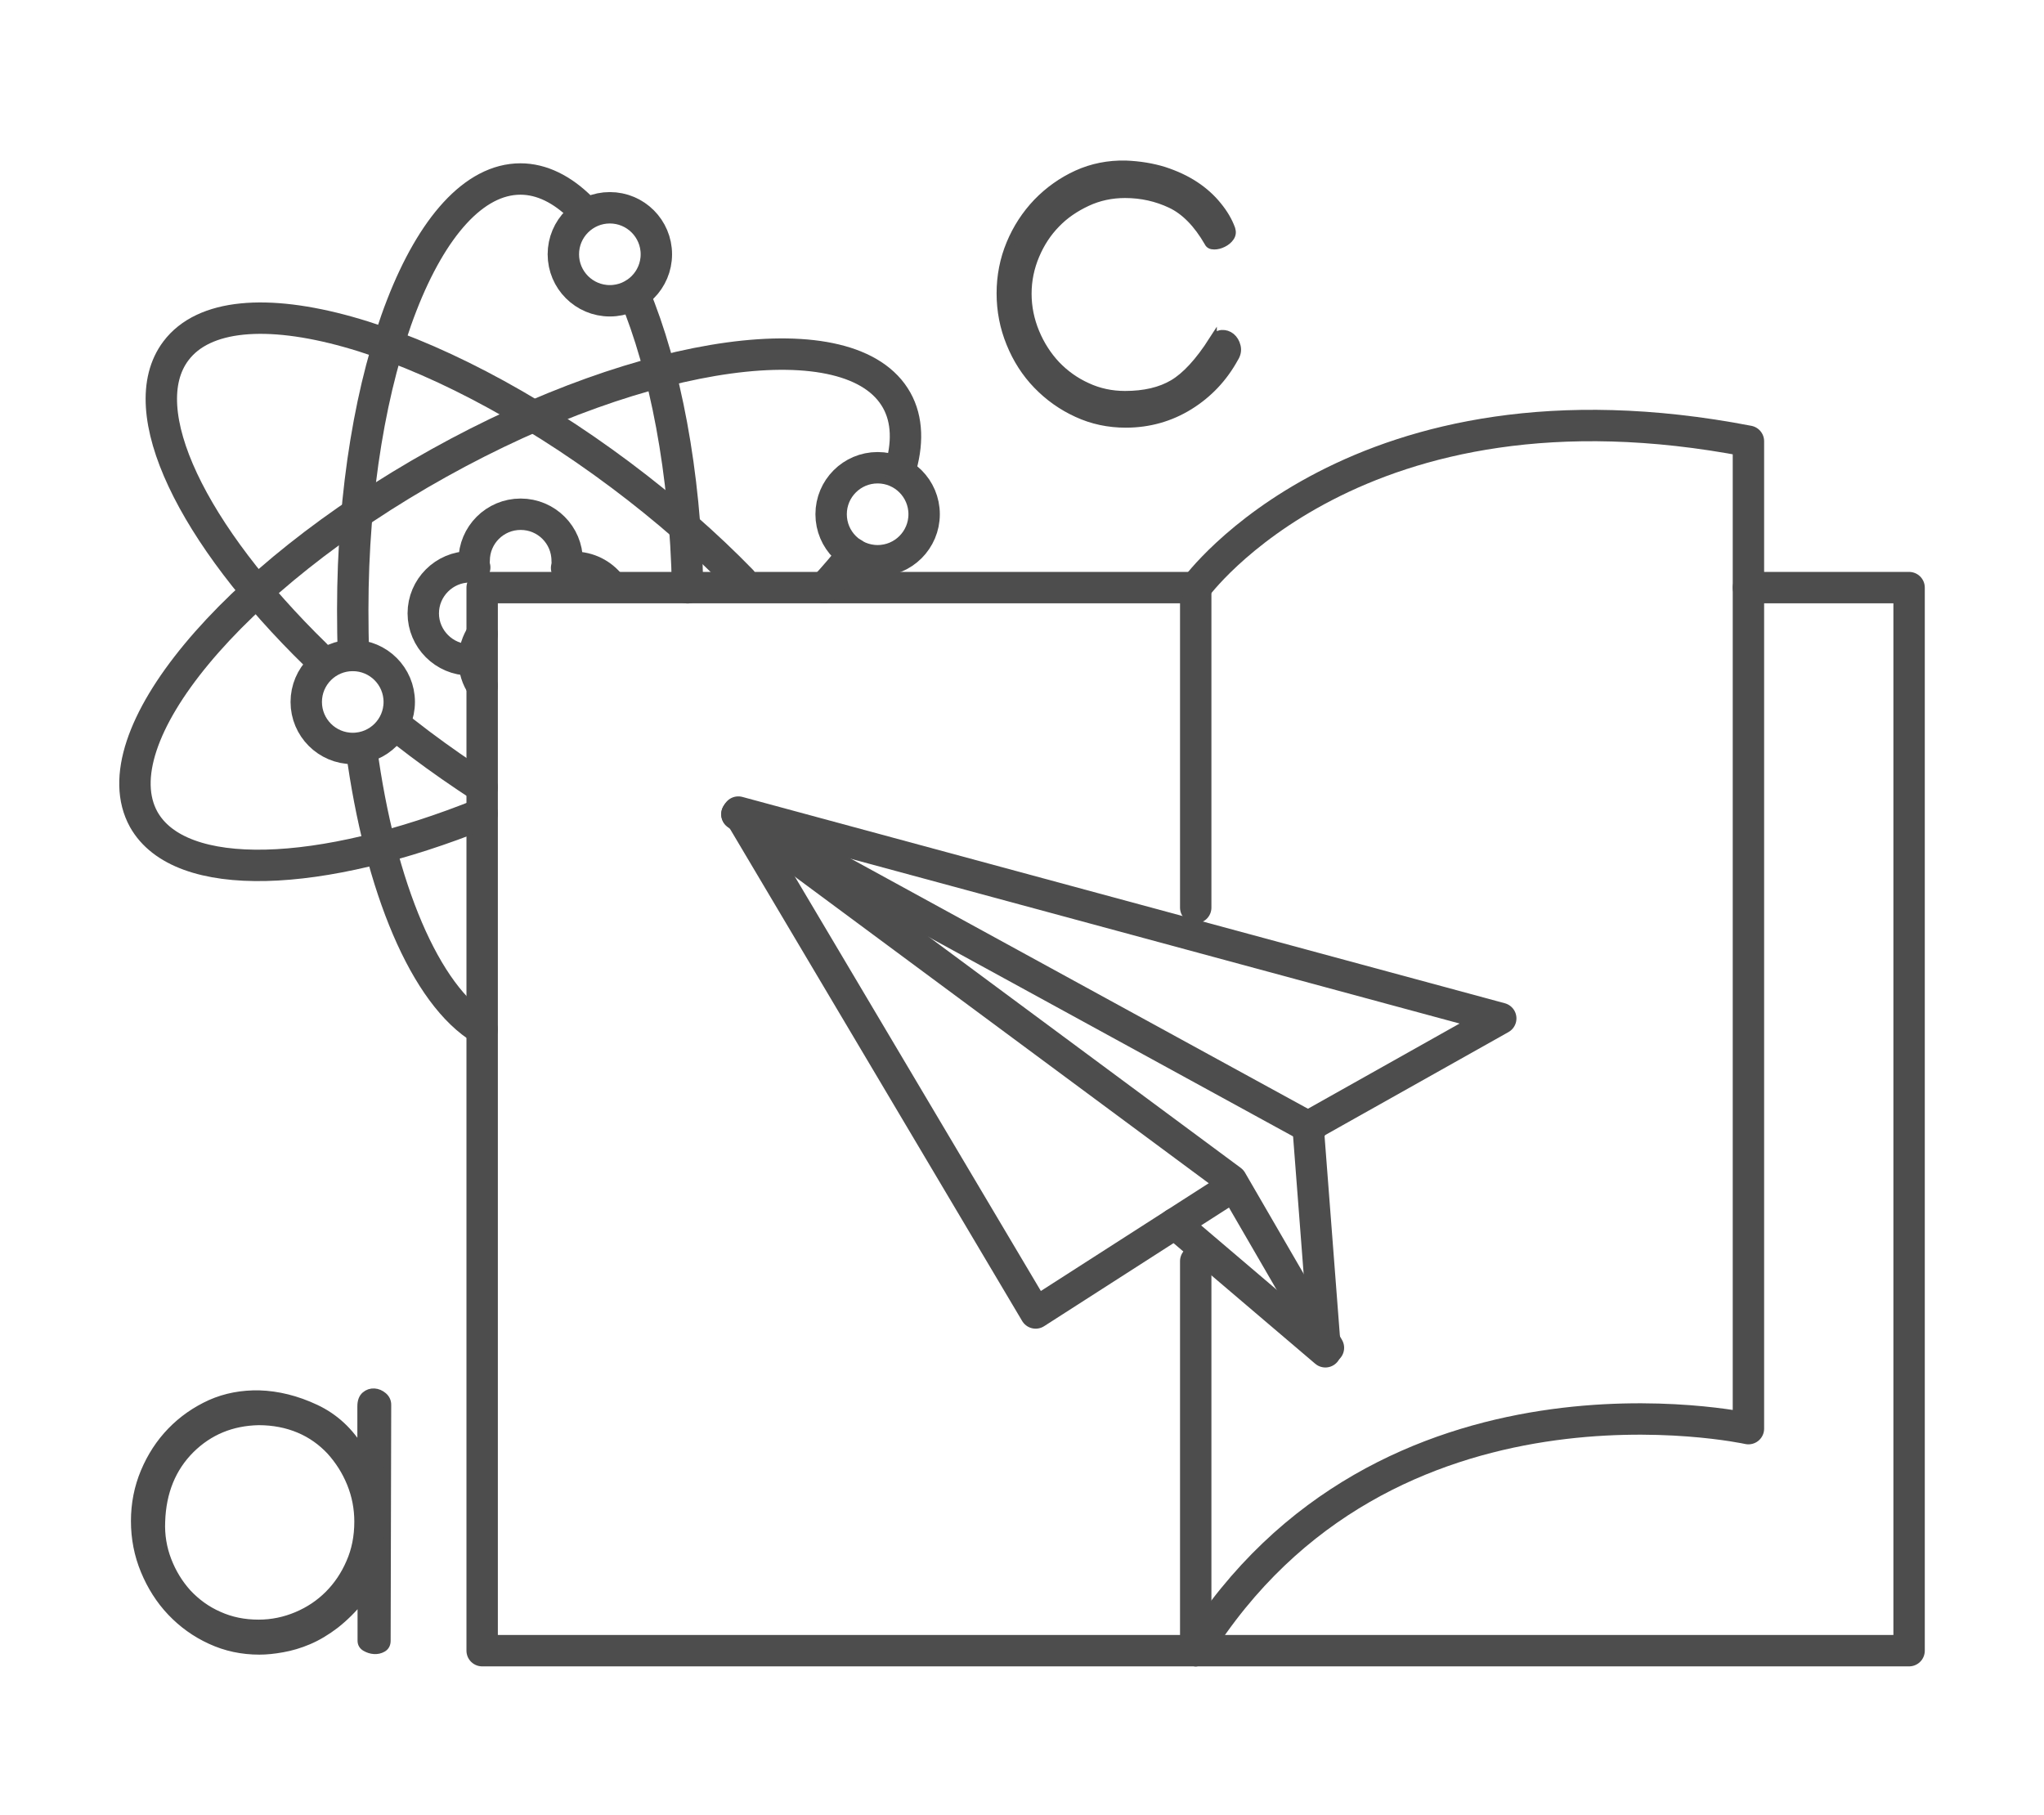
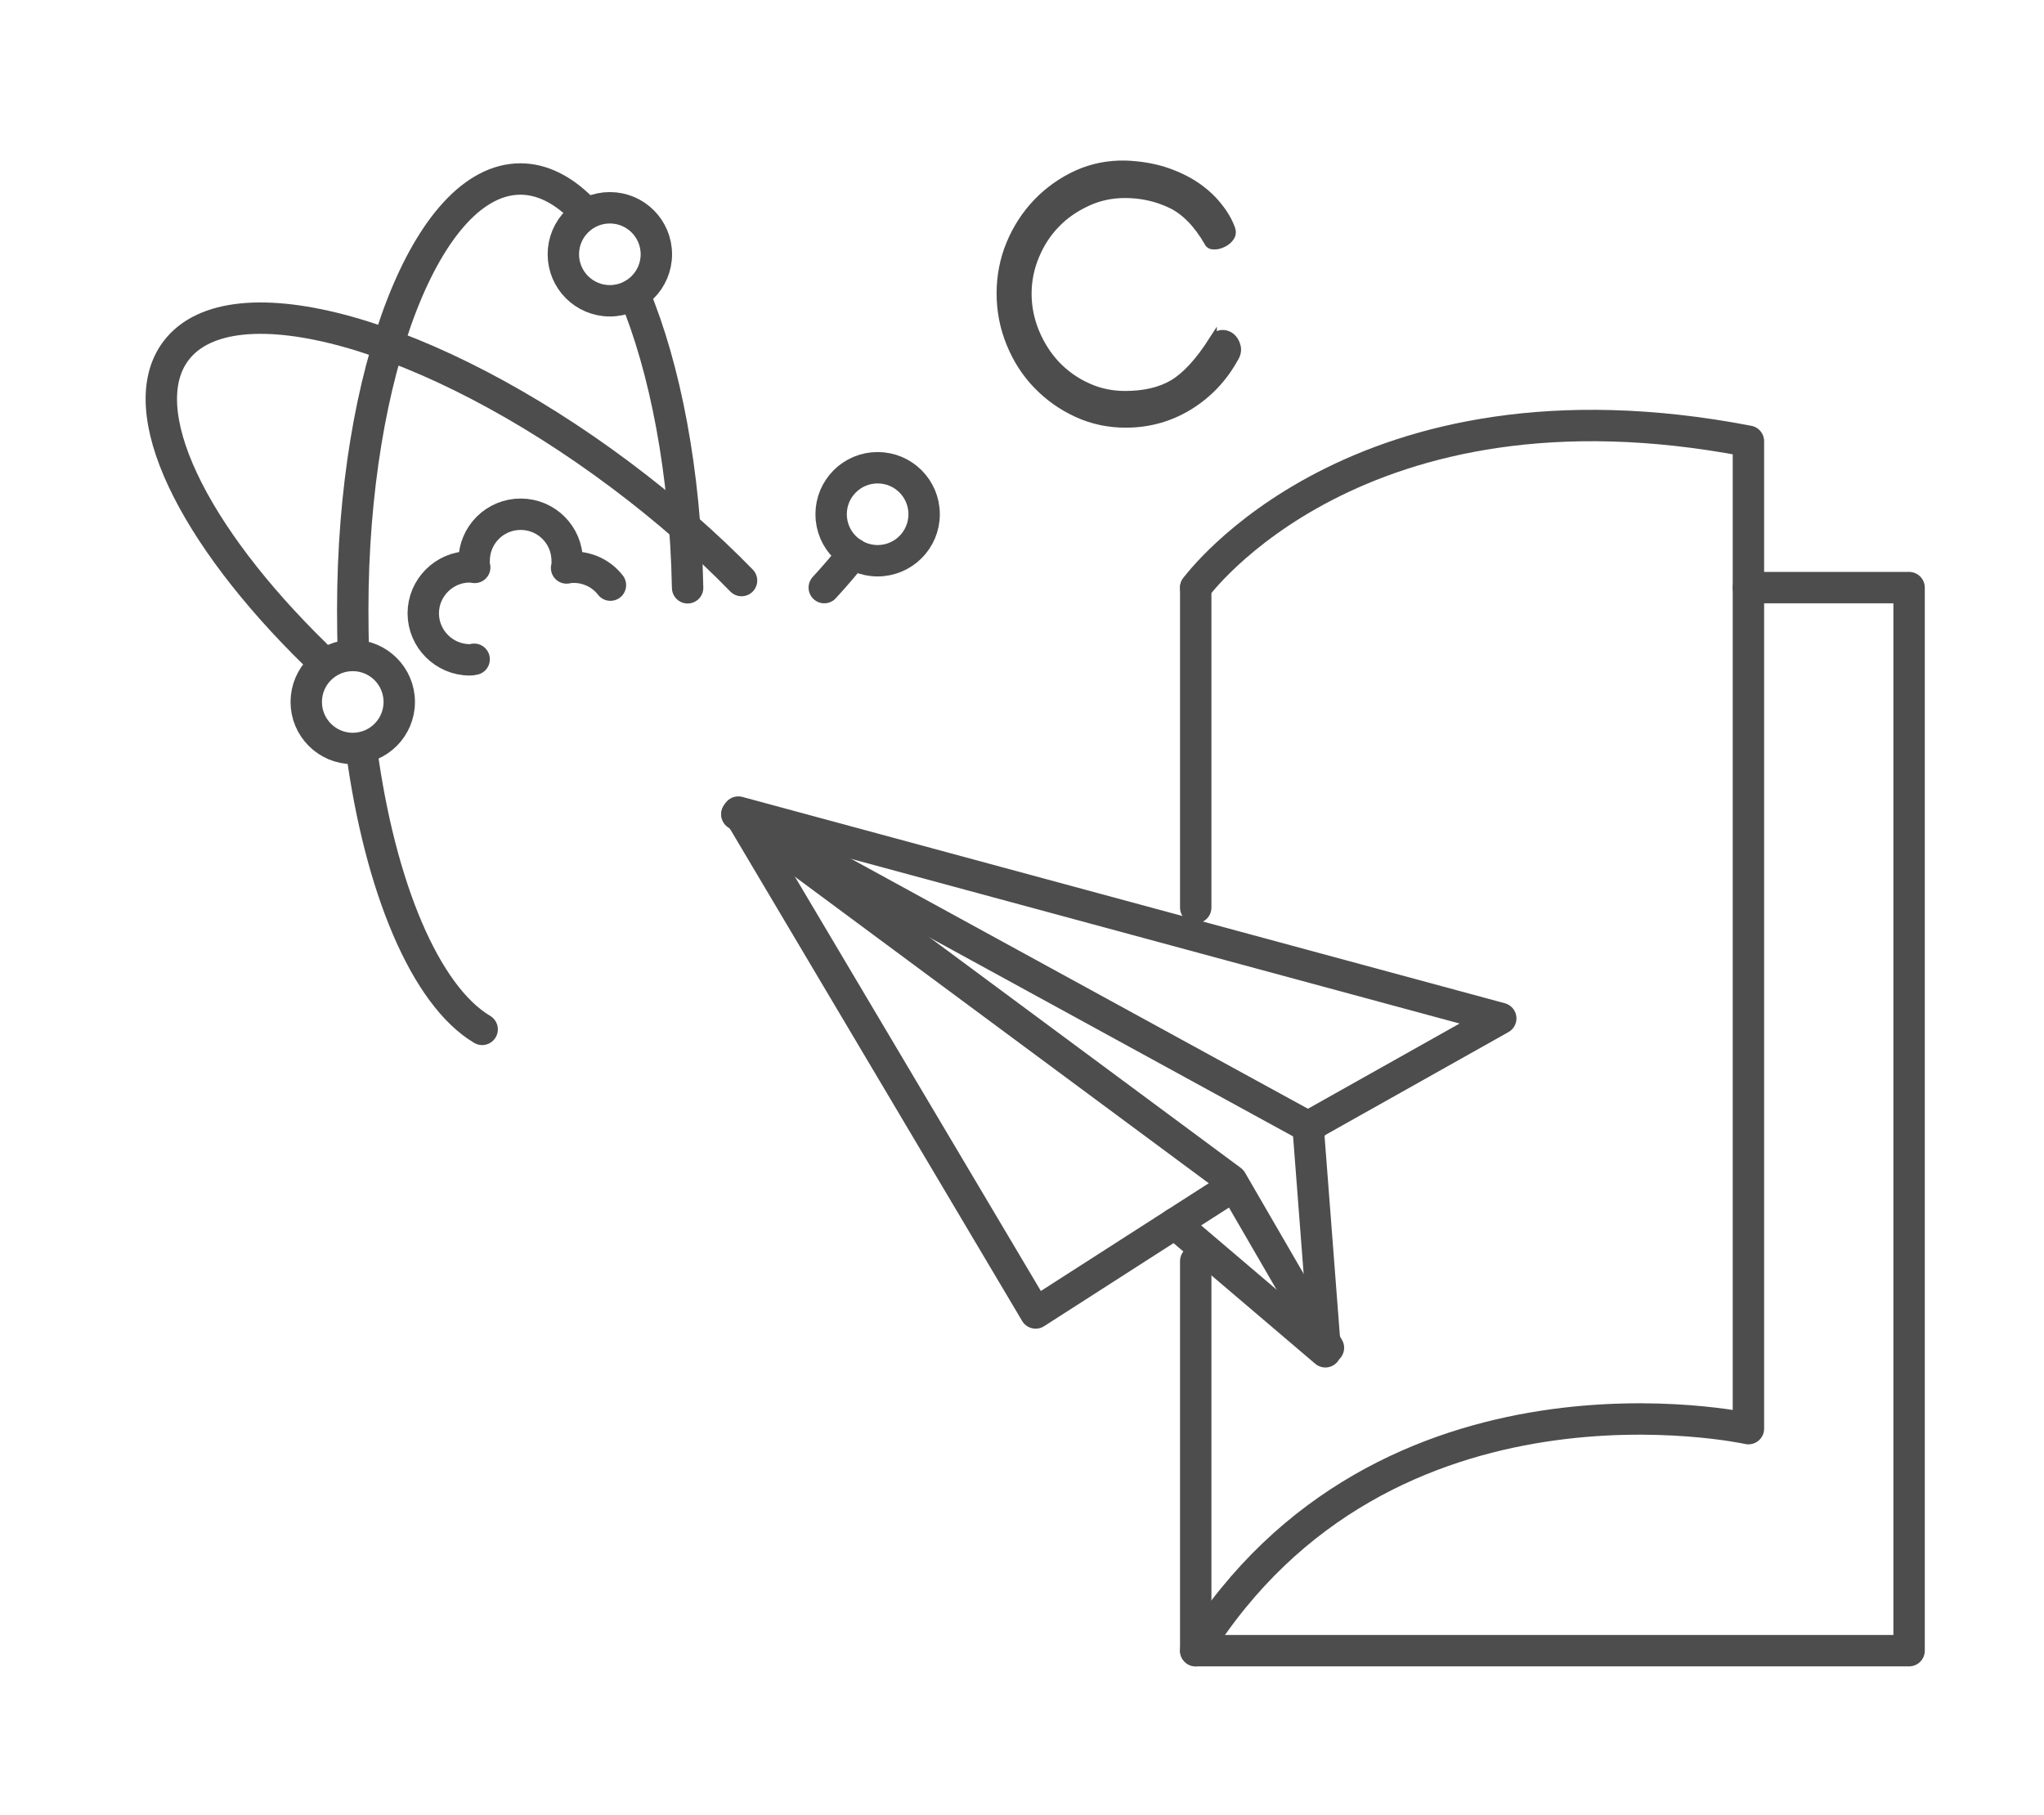
<svg xmlns="http://www.w3.org/2000/svg" id="Capa_1" version="1.1" viewBox="0 0 1030.3 915">
  <defs>
    <style>
      .st0 {
        fill: none;
        stroke-linecap: round;
        stroke-linejoin: round;
        stroke-width: 15.825px;
      }

      .st0, .st1 {
        stroke: #4d4d4d;
      }

      .st1 {
        fill: #4d4d4d;
        stroke-miterlimit: 10;
        stroke-width: 4px;
      }
    </style>
  </defs>
  <g>
-     <polyline class="st0" points="602.716 832.07 243.037 832.07 243.037 296.201 602.716 296.201" />
    <line class="st0" x1="602.716" y1="457.501" x2="602.716" y2="296.201" />
    <polyline class="st0" points="881.314 296.201 962.299 296.201 962.299 832.07 602.716 832.07 602.716 635.74" />
    <path class="st0" d="M602.716,296.201s80.985-111.919,278.598-73.78v497.729s-183.394-40.445-278.598,111.919" />
  </g>
  <g>
    <circle class="st0" cx="442.378" cy="259.215" r="23.441" />
    <circle class="st0" cx="307.403" cy="128.178" r="23.441" />
    <circle class="st0" cx="177.807" cy="353.842" r="23.441" />
    <path class="st0" d="M178.191,330.209c-.288-7.589-.384-15.179-.384-22.864,0-119.893,37.755-217.114,84.54-217.114,10.664,0,21.039,5.188,30.454,14.506" />
    <path class="st0" d="M243.037,518.887c-28.532-17.004-51.493-71.187-60.907-141.604" />
    <path class="st0" d="M319.699,148.256c15.563,37.274,25.746,89.536,26.899,148.041" />
    <path class="st0" d="M239.29,286.018c-.865-.096-1.729-.288-2.498-.288-12.873,0-23.441,10.567-23.441,23.441s10.567,23.441,23.441,23.441c.672,0,1.537-.096,2.21-.288" />
    <path class="st0" d="M307.691,294.952c-4.227-5.476-10.952-9.03-18.541-9.03-1.249,0-2.402.096-3.555.384" />
-     <path class="st0" d="M243.037,319.642c-2.498,3.747-4.035,8.262-4.035,13.065s1.441,9.319,4.035,13.065" />
    <path class="st0" d="M239.002,282.656c0-12.969,10.471-23.441,23.441-23.441s23.441,10.471,23.441,23.441" />
-     <path class="st0" d="M243.037,396.881c-10.471-6.821-21.039-14.122-31.51-22-4.323-3.266-8.55-6.629-12.777-9.799" />
    <path class="st0" d="M159.265,330.209c-62.348-60.811-93.09-123.448-70.61-153.325,28.052-37.371,128.539-9.126,224.415,62.733,22.672,17.004,43.135,34.969,60.715,53.03" />
-     <path class="st0" d="M243.037,410.138c-81.562,32.855-152.268,35.641-170.617,2.882-22.576-40.925,43.999-121.238,148.714-179.551,104.714-58.313,208.084-72.435,230.852-31.702,5.476,9.799,5.764,22.096,1.537,35.641" />
    <path class="st0" d="M430.082,279.101c-4.419,5.668-9.319,11.336-14.602,17.1" />
  </g>
-   <path class="st1" d="M182.226,805.747c-4.227,5.284-8.646,9.607-13.161,13.161-4.515,3.458-9.03,6.148-13.546,8.07-4.515,1.921-8.838,3.17-13.161,3.939-4.227.769-8.166,1.153-11.624,1.153-8.742,0-16.908-1.729-24.593-5.284-7.589-3.458-14.218-8.262-19.886-14.218-5.668-5.956-10.087-12.969-13.353-20.847s-4.899-16.236-4.899-24.978,1.633-17.004,4.899-24.786c3.266-7.781,7.685-14.602,13.353-20.463,5.668-5.86,12.297-10.471,19.886-13.93,7.589-3.362,15.851-4.899,24.593-4.707,9.223.288,18.733,2.594,28.34,7.109,9.607,4.515,17.292,11.624,23.056,21.423v-22.48c0-2.498.672-4.323,2.017-5.476s2.882-1.633,4.515-1.537c1.633.096,3.17.769,4.515,1.921s2.017,2.594,2.017,4.323l-.288,118.932c0,1.729-.672,2.978-2.017,3.747-1.345.769-2.786,1.057-4.323.961s-2.978-.576-4.323-1.345c-1.345-.769-2.017-1.921-2.017-3.362v-21.327h0ZM81.258,767.031c-.288,6.725.769,13.257,3.17,19.502,2.402,6.244,5.764,11.72,10.087,16.524,4.419,4.707,9.607,8.55,15.755,11.24,6.148,2.786,12.777,4.131,20.078,4.131,6.725,0,13.161-1.345,19.31-3.939,6.148-2.594,11.432-6.148,15.947-10.664,4.515-4.515,8.166-9.895,10.856-16.139,2.786-6.244,4.131-13.161,4.131-20.655,0-6.725-1.249-13.161-3.747-19.31-2.498-6.148-5.956-11.528-10.279-16.332-4.419-4.707-9.607-8.454-15.755-11.048s-12.969-3.939-20.463-3.939c-13.546.288-24.978,4.996-34.296,14.218-9.319,9.319-14.314,21.423-14.795,36.41Z" />
  <path class="st1" d="M611.362,171.505c1.249-2.017,2.786-3.074,4.515-3.17s3.266.384,4.707,1.537c1.345,1.153,2.306,2.69,2.786,4.707.48,2.017.096,4.035-1.153,5.956-5.476,9.991-13.065,18.061-22.672,24.017s-20.366,9.03-32.087,9.03c-8.742,0-16.908-1.729-24.593-5.284-7.589-3.458-14.314-8.262-20.078-14.218-5.764-5.956-10.279-12.969-13.546-21.039-3.266-7.974-4.899-16.428-4.899-25.17s1.633-17.1,4.899-24.978c3.266-7.878,7.782-14.795,13.546-20.847,5.764-5.956,12.489-10.76,20.078-14.218,7.589-3.458,15.851-5.092,24.593-4.899,7.013.288,13.45,1.345,19.31,3.17,5.86,1.921,11.048,4.323,15.563,7.301,4.515,2.978,8.358,6.437,11.432,10.279,3.17,3.843,5.476,7.782,6.917,11.816.48,1.537.288,2.882-.576,4.131-.865,1.249-2.017,2.21-3.555,2.978s-2.978,1.153-4.515,1.153-2.498-.48-2.978-1.537c-5.476-9.511-11.816-15.947-18.925-19.31-7.109-3.362-14.795-5.092-23.056-5.092-6.725,0-13.161,1.345-19.118,4.131-5.956,2.786-11.24,6.34-15.563,10.856-4.419,4.515-7.878,9.799-10.471,15.947-2.594,6.148-3.939,12.585-3.939,19.31s1.345,13.257,3.939,19.502c2.594,6.244,6.148,11.72,10.471,16.332,4.419,4.611,9.607,8.358,15.563,11.048,5.956,2.786,12.393,4.131,19.118,4.131,9.799,0,17.869-1.921,24.209-5.668s13.065-10.952,20.078-21.904Z" />
  <g>
    <polygon class="st0" points="372.151 409.355 756.469 513.362 659.353 567.931 668.068 681.406 592.196 616.814 522.032 661.844 372.151 409.355" />
    <polyline class="st0" points="371.444 410.439 620.71 595.069 669.612 679.398" />
    <line class="st0" x1="371.444" y1="410.439" x2="660.791" y2="568.736" />
    <line class="st0" x1="592.196" y1="616.814" x2="617.118" y2="600.818" />
  </g>
</svg>